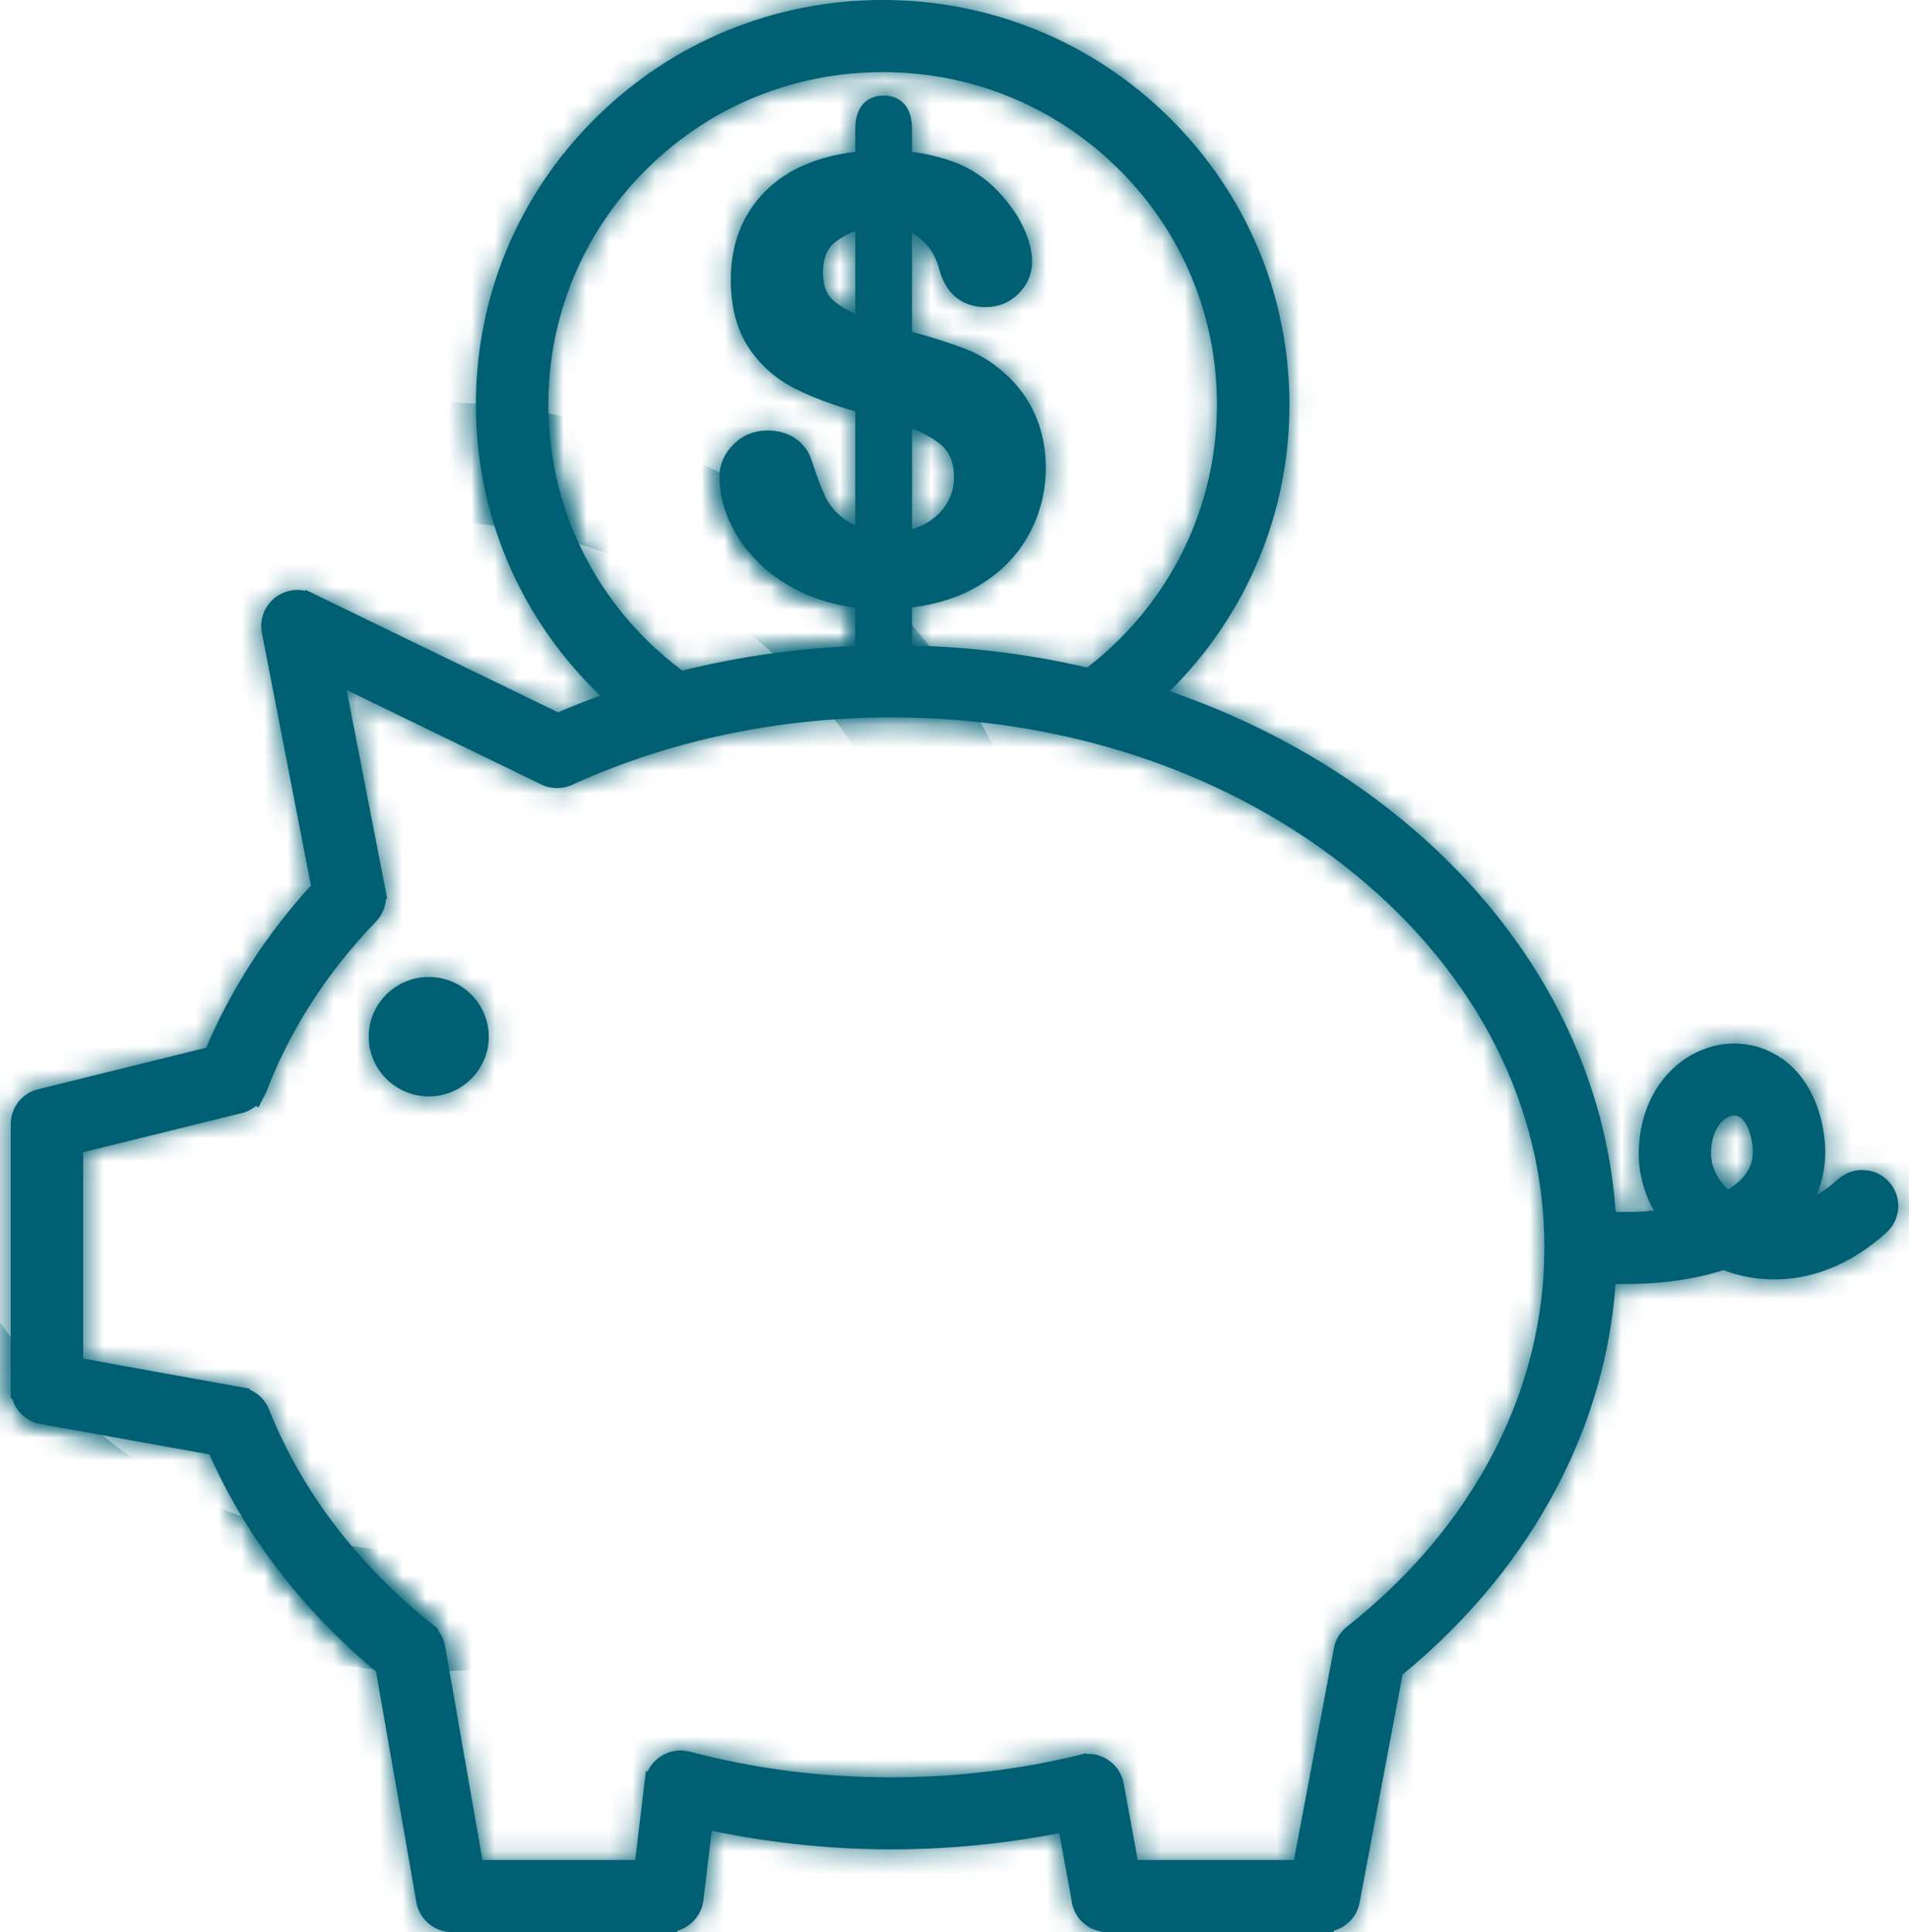
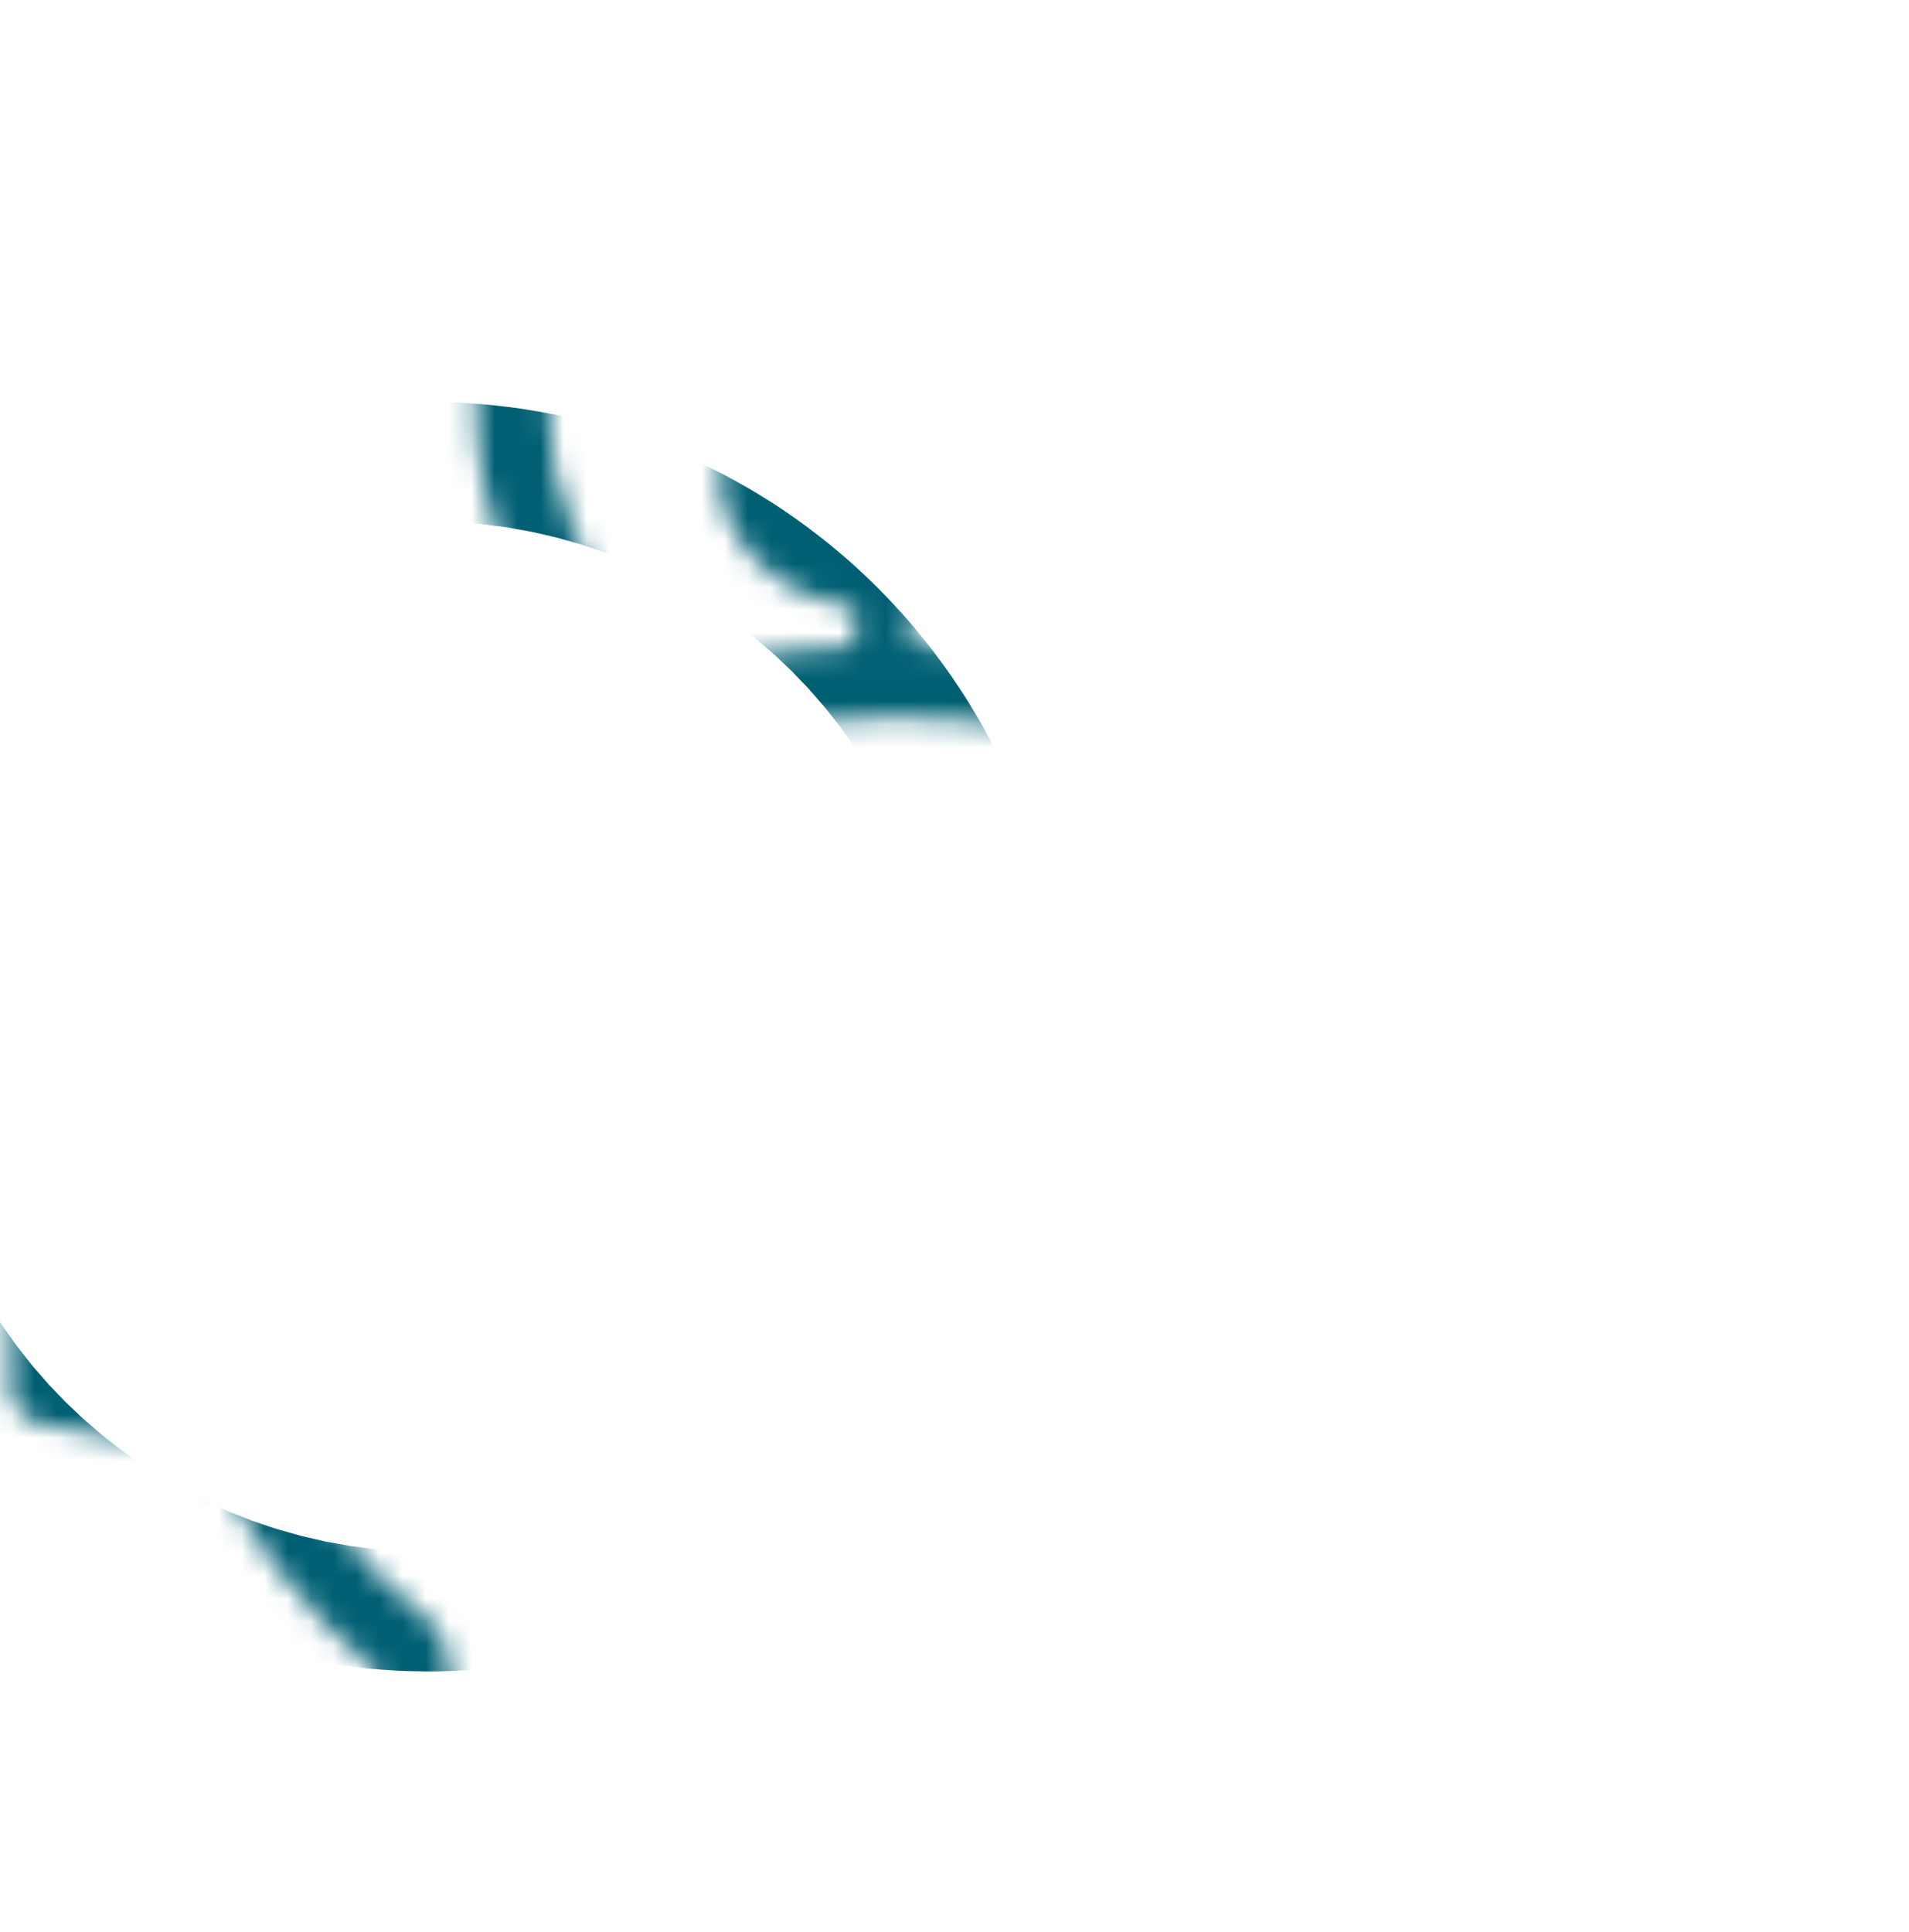
<svg xmlns="http://www.w3.org/2000/svg" width="83" height="84" viewBox="0 0 83 84" fill="none">
  <mask id="path-1-inside-1_155_677" fill="white">
    <path d="M18.642 42.475C17.202 42.475 16.031 43.64 16.031 45.071C16.031 46.503 17.202 47.668 18.642 47.668C20.081 47.668 21.252 46.503 21.252 45.071C21.252 43.64 20.081 42.475 18.642 42.475Z" />
    <path d="M82.123 51.374C81.84 51.066 81.453 50.887 81.034 50.868C80.614 50.85 80.214 50.995 79.904 51.276C79.602 51.552 79.292 51.782 78.976 51.965C79.181 51.491 79.305 50.985 79.346 50.45C79.373 50.089 79.359 49.712 79.306 49.331C79.069 47.647 78.258 46.376 77.021 45.751C76.434 45.456 75.779 45.326 75.125 45.377C74.5 45.425 73.879 45.638 73.331 45.993C72.061 46.814 71.303 48.275 71.251 50.001C71.224 50.92 71.45 51.82 71.912 52.639C71.387 52.687 70.829 52.704 70.246 52.689C69.794 46.234 66.502 40.187 60.942 35.623C58.02 33.225 54.63 31.352 50.856 30.052C50.864 30.044 50.874 30.035 50.882 30.026C54.223 26.703 56.063 22.287 56.063 17.59C56.063 12.893 54.223 8.475 50.882 5.153C47.541 1.83 43.1 0 38.377 0C33.654 0 29.213 1.83 25.872 5.153C22.531 8.475 20.691 12.892 20.691 17.589C20.691 22.286 22.531 26.702 25.872 30.025C25.946 30.098 26.02 30.171 26.097 30.245C25.474 30.471 24.86 30.713 24.262 30.97L13.622 25.806L13.292 25.648L13.267 25.684C13.062 25.639 12.848 25.637 12.636 25.677C12.222 25.755 11.865 25.989 11.629 26.335C11.393 26.681 11.306 27.098 11.385 27.509L13.518 38.497C12.541 39.574 11.661 40.716 10.901 41.897C10.145 43.069 9.494 44.296 8.964 45.55L1.756 47.333C1.006 47.469 0.465 48.114 0.465 48.874V60.372L0.469 60.797H0.528C0.688 61.361 1.159 61.803 1.763 61.91L9.105 63.234C9.862 64.948 10.841 66.602 12.017 68.153C13.251 69.781 14.708 71.3 16.348 72.671L18.09 82.628C18.188 83.411 18.858 84 19.653 84H29.446V83.941C30.046 83.773 30.506 83.259 30.582 82.617L30.944 79.595C31.913 79.799 32.908 79.967 33.907 80.094C35.518 80.3 37.146 80.405 38.743 80.405C40.248 80.405 41.769 80.315 43.264 80.136C44.196 80.025 45.134 79.877 46.057 79.695L46.586 82.596C46.669 83.398 47.34 84 48.154 84H57.566L57.993 83.998V83.939C58.556 83.781 59 83.316 59.112 82.721L60.981 72.804C63.868 70.426 66.144 67.656 67.744 64.567C69.184 61.788 70.024 58.848 70.242 55.822C71.171 55.84 72.059 55.793 72.887 55.678C73.616 55.577 74.304 55.423 74.933 55.22C75.574 55.466 76.253 55.601 76.952 55.623C78.743 55.676 80.498 54.97 82.024 53.582C82.334 53.3 82.514 52.916 82.533 52.499C82.552 52.082 82.406 51.682 82.123 51.374ZM76.189 49.761C76.212 49.914 76.217 50.068 76.206 50.216C76.166 50.734 75.879 51.191 75.35 51.574C75.283 51.623 75.21 51.672 75.134 51.72C75.085 51.675 75.039 51.628 74.995 51.58C74.591 51.142 74.378 50.612 74.394 50.089C74.415 49.406 74.652 48.868 75.045 48.615C75.148 48.547 75.259 48.508 75.362 48.5C75.376 48.499 75.389 48.498 75.402 48.498C75.475 48.498 75.543 48.513 75.603 48.543C75.883 48.685 76.103 49.14 76.189 49.761ZM49.466 80.865L48.857 77.541C48.783 77.13 48.552 76.772 48.207 76.534C47.921 76.335 47.583 76.238 47.237 76.255L47.218 76.227L46.933 76.297C45.621 76.618 44.262 76.864 42.892 77.027C41.534 77.189 40.138 77.271 38.742 77.271C37.233 77.271 35.739 77.178 34.302 76.995C32.856 76.81 31.406 76.528 29.992 76.156C29.667 76.071 29.33 76.09 29.018 76.212L29.002 76.218C28.621 76.37 28.322 76.66 28.157 77.021L28.081 77.001L27.619 80.866H20.977L19.351 71.572C19.307 71.312 19.196 71.068 19.03 70.861L19.049 70.825L18.781 70.61C17.157 69.308 15.726 67.846 14.529 66.267C13.345 64.705 12.392 63.026 11.698 61.28C11.55 60.907 11.268 60.608 10.905 60.438C10.889 60.431 10.873 60.424 10.857 60.417V60.374L3.616 59.068V50.097L10.5 48.396C10.735 48.338 10.951 48.228 11.133 48.077L11.235 48.151L11.452 47.72C11.529 47.601 11.588 47.474 11.63 47.341C12.127 46.053 12.773 44.791 13.548 43.588C14.346 42.349 15.287 41.165 16.345 40.068C16.522 39.884 16.653 39.658 16.723 39.415C16.753 39.309 16.773 39.2 16.781 39.089L16.835 39.075L15.072 29.999L23.473 34.076C23.94 34.327 24.514 34.325 24.979 34.072C27.05 33.138 29.265 32.418 31.562 31.932C33.888 31.439 36.303 31.189 38.742 31.189C46.387 31.189 53.561 33.621 58.941 38.037C64.232 42.38 67.146 48.13 67.146 54.23C67.146 57.321 66.405 60.316 64.945 63.133C63.463 65.993 61.314 68.549 58.559 70.727C58.242 70.978 58.037 71.335 57.98 71.734L56.259 80.866H49.465L49.466 80.865ZM41.478 20.747C41.478 21.324 41.285 21.818 40.89 22.256C40.586 22.592 40.172 22.846 39.654 23.014V18.631C40.202 18.845 40.633 19.092 40.942 19.367C41.303 19.685 41.478 20.136 41.478 20.747ZM36.236 10.594C36.476 10.384 36.794 10.199 37.186 10.041V13.649C36.769 13.459 36.44 13.255 36.204 13.04C35.921 12.781 35.783 12.389 35.783 11.844C35.783 11.299 35.935 10.854 36.236 10.594ZM48.653 27.809C48.221 28.239 47.757 28.646 47.268 29.022C44.799 28.449 42.24 28.127 39.653 28.067V26.409C40.765 26.272 41.75 25.949 42.587 25.445C43.532 24.875 44.256 24.128 44.74 23.227C45.225 22.335 45.472 21.36 45.472 20.33C45.472 19.515 45.317 18.746 45.01 18.041C44.698 17.339 44.253 16.731 43.694 16.24C43.168 15.758 42.56 15.386 41.889 15.134C41.309 14.914 40.558 14.675 39.653 14.423V10.135C40.255 10.47 40.642 10.984 40.833 11.697C41.204 13.066 42.139 13.352 42.858 13.352C43.413 13.352 43.893 13.155 44.281 12.769C44.674 12.383 44.873 11.915 44.873 11.376C44.873 10.936 44.755 10.455 44.524 9.952C44.304 9.46 43.993 8.99 43.578 8.521C43.055 7.912 42.433 7.45 41.726 7.142C41.134 6.891 40.438 6.709 39.653 6.601V5.615C39.653 4.297 38.788 4.155 38.415 4.155C38.042 4.155 37.185 4.299 37.185 5.64V6.598C35.525 6.802 34.216 7.373 33.291 8.297C32.284 9.298 31.774 10.597 31.774 12.159C31.774 13.349 32.038 14.347 32.556 15.124C33.066 15.887 33.745 16.485 34.576 16.902C35.291 17.261 36.147 17.585 37.185 17.887V22.835C36.929 22.72 36.71 22.584 36.531 22.426C36.236 22.166 36.013 21.875 35.868 21.562C35.703 21.203 35.509 20.685 35.292 20.021C35.159 19.611 34.917 19.287 34.577 19.06C34.243 18.833 33.838 18.718 33.373 18.718C32.781 18.718 32.279 18.925 31.881 19.331C31.483 19.733 31.281 20.201 31.281 20.721C31.281 21.329 31.412 21.947 31.668 22.554C31.919 23.164 32.316 23.76 32.849 24.326C33.376 24.888 34.043 25.363 34.831 25.739C35.519 26.068 36.31 26.297 37.185 26.424V28.086C35.065 28.172 32.956 28.434 30.91 28.868C30.501 28.955 30.083 29.051 29.664 29.156C29.106 28.74 28.581 28.287 28.099 27.809C25.355 25.079 23.842 21.449 23.842 17.589C23.842 13.729 25.354 10.099 28.099 7.369C30.844 4.639 34.494 3.135 38.376 3.135C42.258 3.135 45.907 4.638 48.652 7.369C51.398 10.099 52.91 13.729 52.91 17.589C52.91 21.449 51.398 25.078 48.653 27.809Z" />
  </mask>
-   <path d="M18.642 42.475C17.202 42.475 16.031 43.64 16.031 45.071C16.031 46.503 17.202 47.668 18.642 47.668C20.081 47.668 21.252 46.503 21.252 45.071C21.252 43.64 20.081 42.475 18.642 42.475Z" fill="#005F73" />
-   <path d="M82.123 51.374C81.84 51.066 81.453 50.887 81.034 50.868C80.614 50.85 80.214 50.995 79.904 51.276C79.602 51.552 79.292 51.782 78.976 51.965C79.181 51.491 79.305 50.985 79.346 50.45C79.373 50.089 79.359 49.712 79.306 49.331C79.069 47.647 78.258 46.376 77.021 45.751C76.434 45.456 75.779 45.326 75.125 45.377C74.5 45.425 73.879 45.638 73.331 45.993C72.061 46.814 71.303 48.275 71.251 50.001C71.224 50.92 71.45 51.82 71.912 52.639C71.387 52.687 70.829 52.704 70.246 52.689C69.794 46.234 66.502 40.187 60.942 35.623C58.02 33.225 54.63 31.352 50.856 30.052C50.864 30.044 50.874 30.035 50.882 30.026C54.223 26.703 56.063 22.287 56.063 17.59C56.063 12.893 54.223 8.475 50.882 5.153C47.541 1.83 43.1 0 38.377 0C33.654 0 29.213 1.83 25.872 5.153C22.531 8.475 20.691 12.892 20.691 17.589C20.691 22.286 22.531 26.702 25.872 30.025C25.946 30.098 26.02 30.171 26.097 30.245C25.474 30.471 24.86 30.713 24.262 30.97L13.622 25.806L13.292 25.648L13.267 25.684C13.062 25.639 12.848 25.637 12.636 25.677C12.222 25.755 11.865 25.989 11.629 26.335C11.393 26.681 11.306 27.098 11.385 27.509L13.518 38.497C12.541 39.574 11.661 40.716 10.901 41.897C10.145 43.069 9.494 44.296 8.964 45.55L1.756 47.333C1.006 47.469 0.465 48.114 0.465 48.874V60.372L0.469 60.797H0.528C0.688 61.361 1.159 61.803 1.763 61.91L9.105 63.234C9.862 64.948 10.841 66.602 12.017 68.153C13.251 69.781 14.708 71.3 16.348 72.671L18.09 82.628C18.188 83.411 18.858 84 19.653 84H29.446V83.941C30.046 83.773 30.506 83.259 30.582 82.617L30.944 79.595C31.913 79.799 32.908 79.967 33.907 80.094C35.518 80.3 37.146 80.405 38.743 80.405C40.248 80.405 41.769 80.315 43.264 80.136C44.196 80.025 45.134 79.877 46.057 79.695L46.586 82.596C46.669 83.398 47.34 84 48.154 84H57.566L57.993 83.998V83.939C58.556 83.781 59 83.316 59.112 82.721L60.981 72.804C63.868 70.426 66.144 67.656 67.744 64.567C69.184 61.788 70.024 58.848 70.242 55.822C71.171 55.84 72.059 55.793 72.887 55.678C73.616 55.577 74.304 55.423 74.933 55.22C75.574 55.466 76.253 55.601 76.952 55.623C78.743 55.676 80.498 54.97 82.024 53.582C82.334 53.3 82.514 52.916 82.533 52.499C82.552 52.082 82.406 51.682 82.123 51.374ZM76.189 49.761C76.212 49.914 76.217 50.068 76.206 50.216C76.166 50.734 75.879 51.191 75.35 51.574C75.283 51.623 75.21 51.672 75.134 51.72C75.085 51.675 75.039 51.628 74.995 51.58C74.591 51.142 74.378 50.612 74.394 50.089C74.415 49.406 74.652 48.868 75.045 48.615C75.148 48.547 75.259 48.508 75.362 48.5C75.376 48.499 75.389 48.498 75.402 48.498C75.475 48.498 75.543 48.513 75.603 48.543C75.883 48.685 76.103 49.14 76.189 49.761ZM49.466 80.865L48.857 77.541C48.783 77.13 48.552 76.772 48.207 76.534C47.921 76.335 47.583 76.238 47.237 76.255L47.218 76.227L46.933 76.297C45.621 76.618 44.262 76.864 42.892 77.027C41.534 77.189 40.138 77.271 38.742 77.271C37.233 77.271 35.739 77.178 34.302 76.995C32.856 76.81 31.406 76.528 29.992 76.156C29.667 76.071 29.33 76.09 29.018 76.212L29.002 76.218C28.621 76.37 28.322 76.66 28.157 77.021L28.081 77.001L27.619 80.866H20.977L19.351 71.572C19.307 71.312 19.196 71.068 19.03 70.861L19.049 70.825L18.781 70.61C17.157 69.308 15.726 67.846 14.529 66.267C13.345 64.705 12.392 63.026 11.698 61.28C11.55 60.907 11.268 60.608 10.905 60.438C10.889 60.431 10.873 60.424 10.857 60.417V60.374L3.616 59.068V50.097L10.5 48.396C10.735 48.338 10.951 48.228 11.133 48.077L11.235 48.151L11.452 47.72C11.529 47.601 11.588 47.474 11.63 47.341C12.127 46.053 12.773 44.791 13.548 43.588C14.346 42.349 15.287 41.165 16.345 40.068C16.522 39.884 16.653 39.658 16.723 39.415C16.753 39.309 16.773 39.2 16.781 39.089L16.835 39.075L15.072 29.999L23.473 34.076C23.94 34.327 24.514 34.325 24.979 34.072C27.05 33.138 29.265 32.418 31.562 31.932C33.888 31.439 36.303 31.189 38.742 31.189C46.387 31.189 53.561 33.621 58.941 38.037C64.232 42.38 67.146 48.13 67.146 54.23C67.146 57.321 66.405 60.316 64.945 63.133C63.463 65.993 61.314 68.549 58.559 70.727C58.242 70.978 58.037 71.335 57.98 71.734L56.259 80.866H49.465L49.466 80.865ZM41.478 20.747C41.478 21.324 41.285 21.818 40.89 22.256C40.586 22.592 40.172 22.846 39.654 23.014V18.631C40.202 18.845 40.633 19.092 40.942 19.367C41.303 19.685 41.478 20.136 41.478 20.747ZM36.236 10.594C36.476 10.384 36.794 10.199 37.186 10.041V13.649C36.769 13.459 36.44 13.255 36.204 13.04C35.921 12.781 35.783 12.389 35.783 11.844C35.783 11.299 35.935 10.854 36.236 10.594ZM48.653 27.809C48.221 28.239 47.757 28.646 47.268 29.022C44.799 28.449 42.24 28.127 39.653 28.067V26.409C40.765 26.272 41.75 25.949 42.587 25.445C43.532 24.875 44.256 24.128 44.74 23.227C45.225 22.335 45.472 21.36 45.472 20.33C45.472 19.515 45.317 18.746 45.01 18.041C44.698 17.339 44.253 16.731 43.694 16.24C43.168 15.758 42.56 15.386 41.889 15.134C41.309 14.914 40.558 14.675 39.653 14.423V10.135C40.255 10.47 40.642 10.984 40.833 11.697C41.204 13.066 42.139 13.352 42.858 13.352C43.413 13.352 43.893 13.155 44.281 12.769C44.674 12.383 44.873 11.915 44.873 11.376C44.873 10.936 44.755 10.455 44.524 9.952C44.304 9.46 43.993 8.99 43.578 8.521C43.055 7.912 42.433 7.45 41.726 7.142C41.134 6.891 40.438 6.709 39.653 6.601V5.615C39.653 4.297 38.788 4.155 38.415 4.155C38.042 4.155 37.185 4.299 37.185 5.64V6.598C35.525 6.802 34.216 7.373 33.291 8.297C32.284 9.298 31.774 10.597 31.774 12.159C31.774 13.349 32.038 14.347 32.556 15.124C33.066 15.887 33.745 16.485 34.576 16.902C35.291 17.261 36.147 17.585 37.185 17.887V22.835C36.929 22.72 36.71 22.584 36.531 22.426C36.236 22.166 36.013 21.875 35.868 21.562C35.703 21.203 35.509 20.685 35.292 20.021C35.159 19.611 34.917 19.287 34.577 19.06C34.243 18.833 33.838 18.718 33.373 18.718C32.781 18.718 32.279 18.925 31.881 19.331C31.483 19.733 31.281 20.201 31.281 20.721C31.281 21.329 31.412 21.947 31.668 22.554C31.919 23.164 32.316 23.76 32.849 24.326C33.376 24.888 34.043 25.363 34.831 25.739C35.519 26.068 36.31 26.297 37.185 26.424V28.086C35.065 28.172 32.956 28.434 30.91 28.868C30.501 28.955 30.083 29.051 29.664 29.156C29.106 28.74 28.581 28.287 28.099 27.809C25.355 25.079 23.842 21.449 23.842 17.589C23.842 13.729 25.354 10.099 28.099 7.369C30.844 4.639 34.494 3.135 38.376 3.135C42.258 3.135 45.907 4.638 48.652 7.369C51.398 10.099 52.91 13.729 52.91 17.589C52.91 21.449 51.398 25.078 48.653 27.809Z" fill="#005F73" />
  <path d="M18.642 42.475C17.202 42.475 16.031 43.64 16.031 45.071C16.031 46.503 17.202 47.668 18.642 47.668C20.081 47.668 21.252 46.503 21.252 45.071C21.252 43.64 20.081 42.475 18.642 42.475Z" stroke="#005F73" stroke-width="50" mask="url(#path-1-inside-1_155_677)" />
-   <path d="M82.123 51.374C81.84 51.066 81.453 50.887 81.034 50.868C80.614 50.85 80.214 50.995 79.904 51.276C79.602 51.552 79.292 51.782 78.976 51.965C79.181 51.491 79.305 50.985 79.346 50.45C79.373 50.089 79.359 49.712 79.306 49.331C79.069 47.647 78.258 46.376 77.021 45.751C76.434 45.456 75.779 45.326 75.125 45.377C74.5 45.425 73.879 45.638 73.331 45.993C72.061 46.814 71.303 48.275 71.251 50.001C71.224 50.92 71.45 51.82 71.912 52.639C71.387 52.687 70.829 52.704 70.246 52.689C69.794 46.234 66.502 40.187 60.942 35.623C58.02 33.225 54.63 31.352 50.856 30.052C50.864 30.044 50.874 30.035 50.882 30.026C54.223 26.703 56.063 22.287 56.063 17.59C56.063 12.893 54.223 8.475 50.882 5.153C47.541 1.83 43.1 0 38.377 0C33.654 0 29.213 1.83 25.872 5.153C22.531 8.475 20.691 12.892 20.691 17.589C20.691 22.286 22.531 26.702 25.872 30.025C25.946 30.098 26.02 30.171 26.097 30.245C25.474 30.471 24.86 30.713 24.262 30.97L13.622 25.806L13.292 25.648L13.267 25.684C13.062 25.639 12.848 25.637 12.636 25.677C12.222 25.755 11.865 25.989 11.629 26.335C11.393 26.681 11.306 27.098 11.385 27.509L13.518 38.497C12.541 39.574 11.661 40.716 10.901 41.897C10.145 43.069 9.494 44.296 8.964 45.55L1.756 47.333C1.006 47.469 0.465 48.114 0.465 48.874V60.372L0.469 60.797H0.528C0.688 61.361 1.159 61.803 1.763 61.91L9.105 63.234C9.862 64.948 10.841 66.602 12.017 68.153C13.251 69.781 14.708 71.3 16.348 72.671L18.09 82.628C18.188 83.411 18.858 84 19.653 84H29.446V83.941C30.046 83.773 30.506 83.259 30.582 82.617L30.944 79.595C31.913 79.799 32.908 79.967 33.907 80.094C35.518 80.3 37.146 80.405 38.743 80.405C40.248 80.405 41.769 80.315 43.264 80.136C44.196 80.025 45.134 79.877 46.057 79.695L46.586 82.596C46.669 83.398 47.34 84 48.154 84H57.566L57.993 83.998V83.939C58.556 83.781 59 83.316 59.112 82.721L60.981 72.804C63.868 70.426 66.144 67.656 67.744 64.567C69.184 61.788 70.024 58.848 70.242 55.822C71.171 55.84 72.059 55.793 72.887 55.678C73.616 55.577 74.304 55.423 74.933 55.22C75.574 55.466 76.253 55.601 76.952 55.623C78.743 55.676 80.498 54.97 82.024 53.582C82.334 53.3 82.514 52.916 82.533 52.499C82.552 52.082 82.406 51.682 82.123 51.374ZM76.189 49.761C76.212 49.914 76.217 50.068 76.206 50.216C76.166 50.734 75.879 51.191 75.35 51.574C75.283 51.623 75.21 51.672 75.134 51.72C75.085 51.675 75.039 51.628 74.995 51.58C74.591 51.142 74.378 50.612 74.394 50.089C74.415 49.406 74.652 48.868 75.045 48.615C75.148 48.547 75.259 48.508 75.362 48.5C75.376 48.499 75.389 48.498 75.402 48.498C75.475 48.498 75.543 48.513 75.603 48.543C75.883 48.685 76.103 49.14 76.189 49.761ZM49.466 80.865L48.857 77.541C48.783 77.13 48.552 76.772 48.207 76.534C47.921 76.335 47.583 76.238 47.237 76.255L47.218 76.227L46.933 76.297C45.621 76.618 44.262 76.864 42.892 77.027C41.534 77.189 40.138 77.271 38.742 77.271C37.233 77.271 35.739 77.178 34.302 76.995C32.856 76.81 31.406 76.528 29.992 76.156C29.667 76.071 29.33 76.09 29.018 76.212L29.002 76.218C28.621 76.37 28.322 76.66 28.157 77.021L28.081 77.001L27.619 80.866H20.977L19.351 71.572C19.307 71.312 19.196 71.068 19.03 70.861L19.049 70.825L18.781 70.61C17.157 69.308 15.726 67.846 14.529 66.267C13.345 64.705 12.392 63.026 11.698 61.28C11.55 60.907 11.268 60.608 10.905 60.438C10.889 60.431 10.873 60.424 10.857 60.417V60.374L3.616 59.068V50.097L10.5 48.396C10.735 48.338 10.951 48.228 11.133 48.077L11.235 48.151L11.452 47.72C11.529 47.601 11.588 47.474 11.63 47.341C12.127 46.053 12.773 44.791 13.548 43.588C14.346 42.349 15.287 41.165 16.345 40.068C16.522 39.884 16.653 39.658 16.723 39.415C16.753 39.309 16.773 39.2 16.781 39.089L16.835 39.075L15.072 29.999L23.473 34.076C23.94 34.327 24.514 34.325 24.979 34.072C27.05 33.138 29.265 32.418 31.562 31.932C33.888 31.439 36.303 31.189 38.742 31.189C46.387 31.189 53.561 33.621 58.941 38.037C64.232 42.38 67.146 48.13 67.146 54.23C67.146 57.321 66.405 60.316 64.945 63.133C63.463 65.993 61.314 68.549 58.559 70.727C58.242 70.978 58.037 71.335 57.98 71.734L56.259 80.866H49.465L49.466 80.865ZM41.478 20.747C41.478 21.324 41.285 21.818 40.89 22.256C40.586 22.592 40.172 22.846 39.654 23.014V18.631C40.202 18.845 40.633 19.092 40.942 19.367C41.303 19.685 41.478 20.136 41.478 20.747ZM36.236 10.594C36.476 10.384 36.794 10.199 37.186 10.041V13.649C36.769 13.459 36.44 13.255 36.204 13.04C35.921 12.781 35.783 12.389 35.783 11.844C35.783 11.299 35.935 10.854 36.236 10.594ZM48.653 27.809C48.221 28.239 47.757 28.646 47.268 29.022C44.799 28.449 42.24 28.127 39.653 28.067V26.409C40.765 26.272 41.75 25.949 42.587 25.445C43.532 24.875 44.256 24.128 44.74 23.227C45.225 22.335 45.472 21.36 45.472 20.33C45.472 19.515 45.317 18.746 45.01 18.041C44.698 17.339 44.253 16.731 43.694 16.24C43.168 15.758 42.56 15.386 41.889 15.134C41.309 14.914 40.558 14.675 39.653 14.423V10.135C40.255 10.47 40.642 10.984 40.833 11.697C41.204 13.066 42.139 13.352 42.858 13.352C43.413 13.352 43.893 13.155 44.281 12.769C44.674 12.383 44.873 11.915 44.873 11.376C44.873 10.936 44.755 10.455 44.524 9.952C44.304 9.46 43.993 8.99 43.578 8.521C43.055 7.912 42.433 7.45 41.726 7.142C41.134 6.891 40.438 6.709 39.653 6.601V5.615C39.653 4.297 38.788 4.155 38.415 4.155C38.042 4.155 37.185 4.299 37.185 5.64V6.598C35.525 6.802 34.216 7.373 33.291 8.297C32.284 9.298 31.774 10.597 31.774 12.159C31.774 13.349 32.038 14.347 32.556 15.124C33.066 15.887 33.745 16.485 34.576 16.902C35.291 17.261 36.147 17.585 37.185 17.887V22.835C36.929 22.72 36.71 22.584 36.531 22.426C36.236 22.166 36.013 21.875 35.868 21.562C35.703 21.203 35.509 20.685 35.292 20.021C35.159 19.611 34.917 19.287 34.577 19.06C34.243 18.833 33.838 18.718 33.373 18.718C32.781 18.718 32.279 18.925 31.881 19.331C31.483 19.733 31.281 20.201 31.281 20.721C31.281 21.329 31.412 21.947 31.668 22.554C31.919 23.164 32.316 23.76 32.849 24.326C33.376 24.888 34.043 25.363 34.831 25.739C35.519 26.068 36.31 26.297 37.185 26.424V28.086C35.065 28.172 32.956 28.434 30.91 28.868C30.501 28.955 30.083 29.051 29.664 29.156C29.106 28.74 28.581 28.287 28.099 27.809C25.355 25.079 23.842 21.449 23.842 17.589C23.842 13.729 25.354 10.099 28.099 7.369C30.844 4.639 34.494 3.135 38.376 3.135C42.258 3.135 45.907 4.638 48.652 7.369C51.398 10.099 52.91 13.729 52.91 17.589C52.91 21.449 51.398 25.078 48.653 27.809Z" stroke="#005F73" stroke-width="50" mask="url(#path-1-inside-1_155_677)" />
</svg>